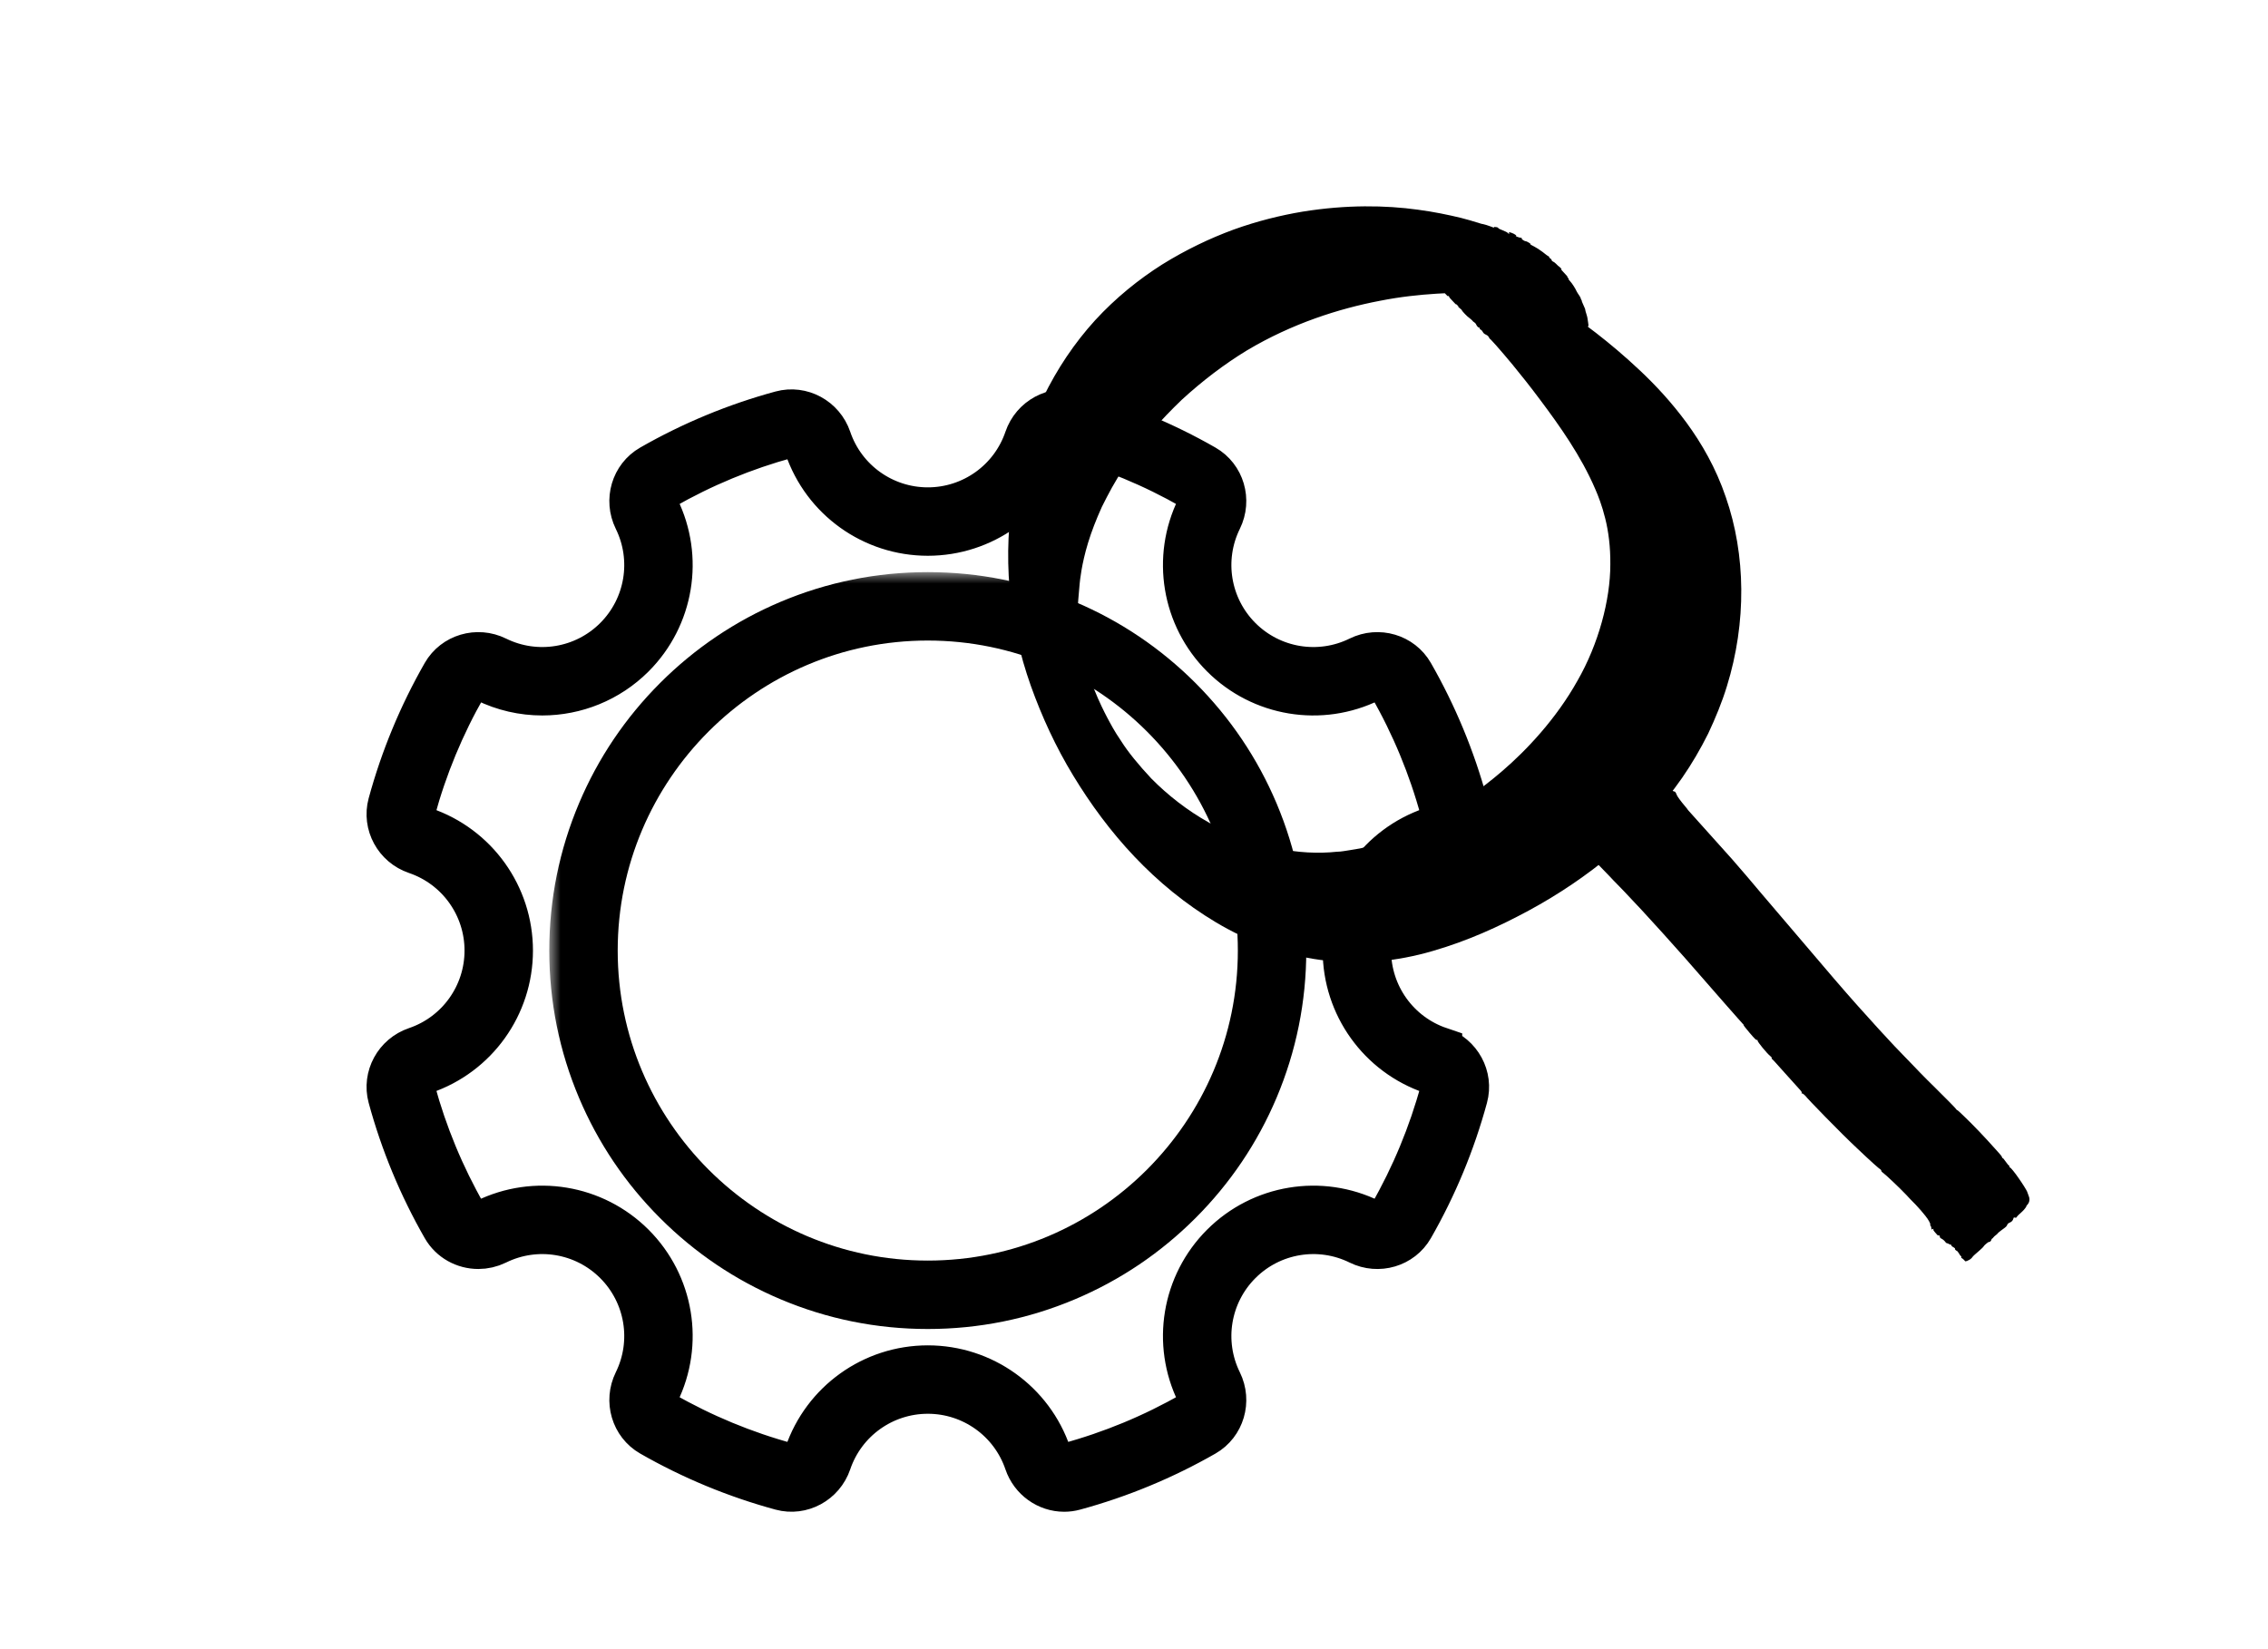
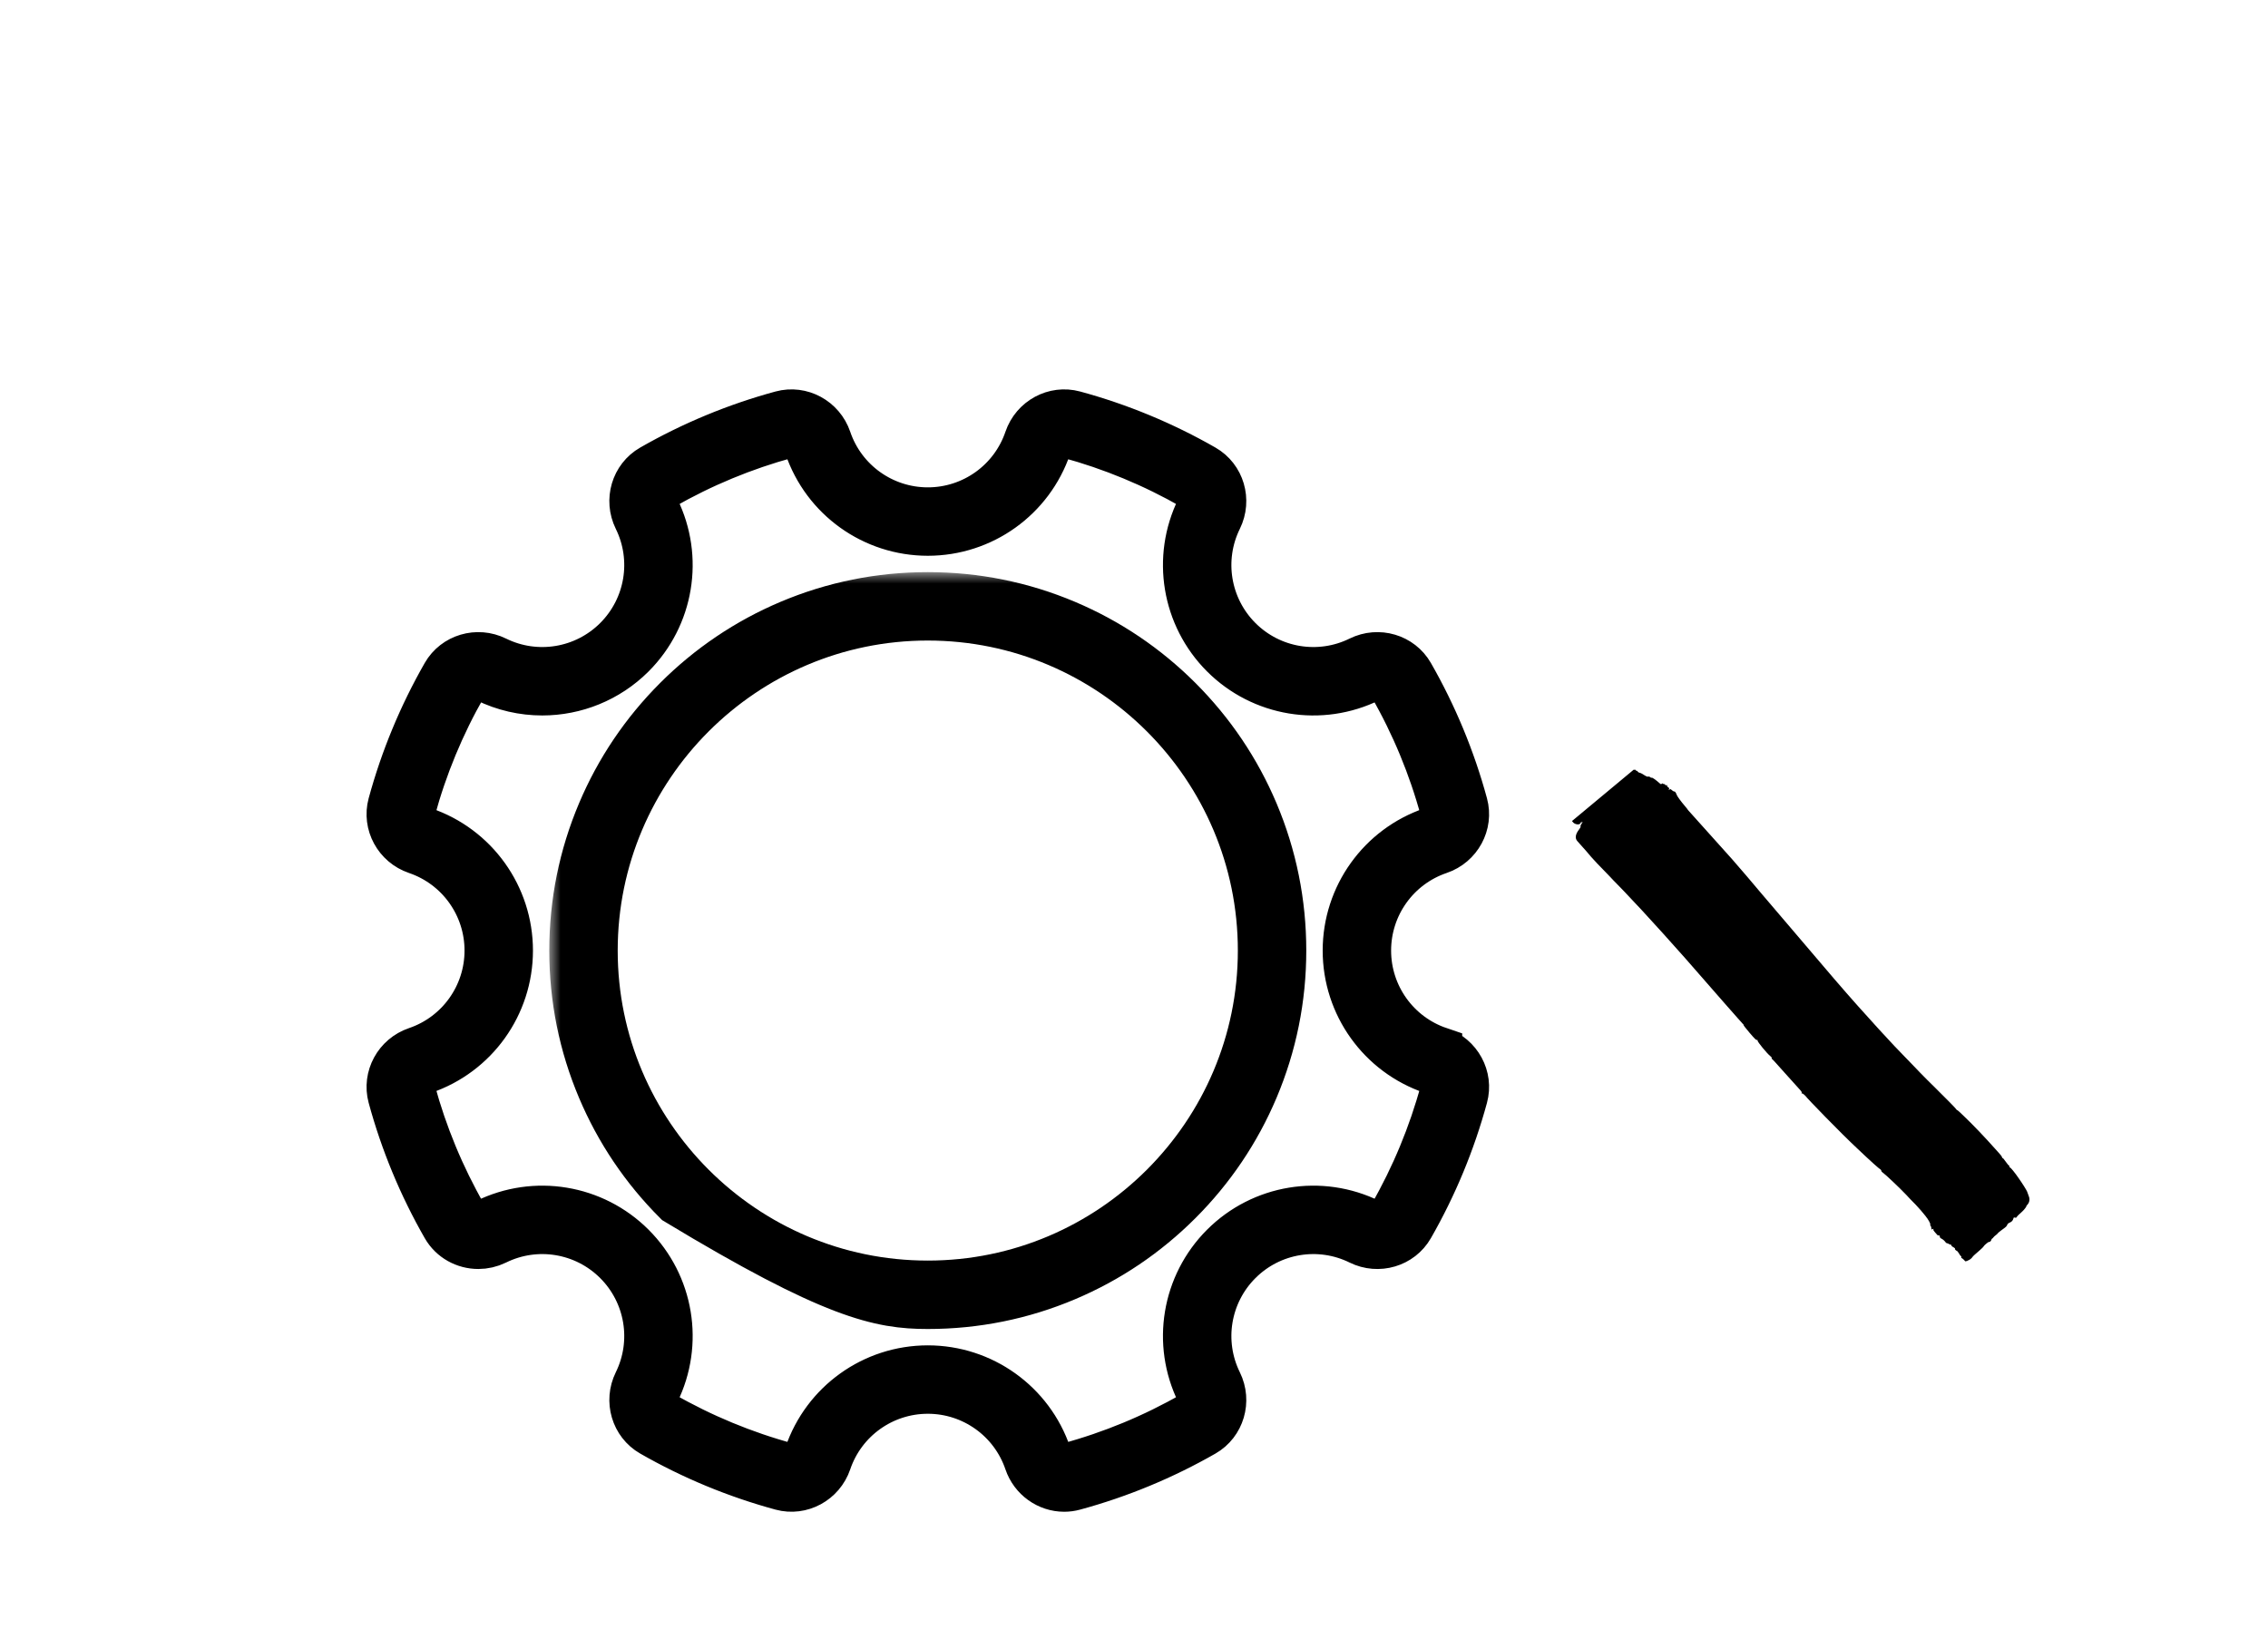
<svg xmlns="http://www.w3.org/2000/svg" width="99" height="72" viewBox="0 0 99 72" fill="none">
  <mask id="path-1-outside-1_2174_1353" maskUnits="userSpaceOnUse" x="15" y="15.999" width="51" height="51" fill="black">
    <rect fill="white" x="15" y="15.999" width="51" height="51" />
-     <path d="M62.826 45.833C60.97 45.203 59.723 43.461 59.723 41.5C59.723 39.538 60.97 37.797 62.826 37.166C63.686 36.874 64.176 35.972 63.942 35.112C63.404 33.131 62.613 31.223 61.591 29.439C61.149 28.667 60.165 28.376 59.351 28.777C57.592 29.644 55.48 29.294 54.093 27.907C52.706 26.52 52.356 24.407 53.222 22.649C53.623 21.835 53.333 20.851 52.56 20.409C50.777 19.387 48.868 18.596 46.888 18.058C46.028 17.824 45.126 18.314 44.834 19.174C44.203 21.03 42.462 22.277 40.5 22.277C38.539 22.277 36.797 21.03 36.167 19.174C35.875 18.314 34.972 17.824 34.112 18.058C32.132 18.596 30.223 19.387 28.44 20.409C27.667 20.851 27.377 21.835 27.778 22.649C28.644 24.407 28.294 26.52 26.907 27.907C25.52 29.294 23.407 29.644 21.649 28.777C20.835 28.376 19.852 28.667 19.409 29.439C18.388 31.223 17.597 33.131 17.058 35.112C16.825 35.972 17.314 36.874 18.174 37.166C20.03 37.797 21.277 39.538 21.277 41.5C21.277 43.461 20.03 45.203 18.174 45.833C17.315 46.125 16.825 47.028 17.058 47.888C17.596 49.868 18.387 51.777 19.409 53.56C19.717 54.098 20.288 54.402 20.88 54.402C21.139 54.402 21.402 54.344 21.649 54.223C23.408 53.356 25.52 53.706 26.907 55.093C28.294 56.48 28.644 58.593 27.778 60.351C27.377 61.165 27.668 62.149 28.44 62.591C30.223 63.613 32.132 64.404 34.112 64.942C34.972 65.176 35.874 64.686 36.167 63.826C36.797 61.97 38.539 60.723 40.5 60.723C42.462 60.723 44.203 61.97 44.834 63.826C45.077 64.541 45.741 65.001 46.453 65.001C46.597 65.001 46.743 64.982 46.888 64.942C48.868 64.404 50.777 63.613 52.56 62.592C53.333 62.149 53.623 61.165 53.222 60.351C52.356 58.593 52.706 56.48 54.093 55.093C55.479 53.706 57.592 53.356 59.351 54.223C60.165 54.624 61.149 54.333 61.591 53.561C62.613 51.778 63.404 49.869 63.942 47.888C64.176 47.028 63.686 46.126 62.826 45.834V45.833ZM62.99 47.629C62.474 49.528 61.715 51.359 60.735 53.07C60.551 53.391 60.135 53.508 59.787 53.337C57.65 52.284 55.081 52.709 53.395 54.395C51.709 56.081 51.284 58.649 52.337 60.787C52.509 61.134 52.391 61.551 52.07 61.734C50.359 62.715 48.529 63.473 46.629 63.989C46.271 64.087 45.893 63.876 45.768 63.508C45.002 61.252 42.885 59.736 40.5 59.736C38.116 59.736 35.999 61.252 35.232 63.508C35.108 63.876 34.729 64.087 34.371 63.989C32.472 63.473 30.641 62.715 28.93 61.734C28.609 61.55 28.492 61.134 28.663 60.787C29.716 58.65 29.291 56.081 27.605 54.395C25.919 52.709 23.351 52.284 21.213 53.337C20.866 53.508 20.449 53.391 20.265 53.07C19.286 51.359 18.527 49.529 18.011 47.629C17.913 47.271 18.125 46.893 18.492 46.768C20.748 46.002 22.264 43.885 22.264 41.5C22.264 39.116 20.748 36.999 18.492 36.232C18.125 36.107 17.913 35.729 18.011 35.371C18.527 33.471 19.285 31.641 20.265 29.931C20.45 29.609 20.866 29.492 21.213 29.663C21.996 30.049 22.836 30.236 23.67 30.236C25.113 30.236 26.537 29.674 27.605 28.606C29.291 26.92 29.716 24.351 28.663 22.213C28.492 21.866 28.609 21.45 28.93 21.266C30.641 20.286 32.471 19.527 34.371 19.011C34.729 18.914 35.107 19.125 35.232 19.492C35.998 21.748 38.115 23.264 40.5 23.264C42.885 23.264 45.002 21.748 45.768 19.492C45.893 19.125 46.271 18.914 46.629 19.011C48.529 19.527 50.359 20.286 52.07 21.266C52.391 21.45 52.508 21.866 52.337 22.213C51.284 24.351 51.709 26.92 53.395 28.606C55.081 30.291 57.649 30.717 59.787 29.663C60.135 29.492 60.551 29.609 60.735 29.931C61.715 31.641 62.473 33.471 62.989 35.371C63.087 35.729 62.876 36.107 62.508 36.232C60.252 36.999 58.736 39.115 58.736 41.5C58.736 43.885 60.252 46.002 62.509 46.768C62.876 46.893 63.087 47.271 62.99 47.629V47.629Z" />
  </mask>
  <path d="M62.826 45.833C60.97 45.203 59.723 43.461 59.723 41.5C59.723 39.538 60.97 37.797 62.826 37.166C63.686 36.874 64.176 35.972 63.942 35.112C63.404 33.131 62.613 31.223 61.591 29.439C61.149 28.667 60.165 28.376 59.351 28.777C57.592 29.644 55.48 29.294 54.093 27.907C52.706 26.52 52.356 24.407 53.222 22.649C53.623 21.835 53.333 20.851 52.56 20.409C50.777 19.387 48.868 18.596 46.888 18.058C46.028 17.824 45.126 18.314 44.834 19.174C44.203 21.03 42.462 22.277 40.5 22.277C38.539 22.277 36.797 21.03 36.167 19.174C35.875 18.314 34.972 17.824 34.112 18.058C32.132 18.596 30.223 19.387 28.44 20.409C27.667 20.851 27.377 21.835 27.778 22.649C28.644 24.407 28.294 26.52 26.907 27.907C25.52 29.294 23.407 29.644 21.649 28.777C20.835 28.376 19.852 28.667 19.409 29.439C18.388 31.223 17.597 33.131 17.058 35.112C16.825 35.972 17.314 36.874 18.174 37.166C20.03 37.797 21.277 39.538 21.277 41.5C21.277 43.461 20.03 45.203 18.174 45.833C17.315 46.125 16.825 47.028 17.058 47.888C17.596 49.868 18.387 51.777 19.409 53.56C19.717 54.098 20.288 54.402 20.88 54.402C21.139 54.402 21.402 54.344 21.649 54.223C23.408 53.356 25.52 53.706 26.907 55.093C28.294 56.48 28.644 58.593 27.778 60.351C27.377 61.165 27.668 62.149 28.44 62.591C30.223 63.613 32.132 64.404 34.112 64.942C34.972 65.176 35.874 64.686 36.167 63.826C36.797 61.97 38.539 60.723 40.5 60.723C42.462 60.723 44.203 61.97 44.834 63.826C45.077 64.541 45.741 65.001 46.453 65.001C46.597 65.001 46.743 64.982 46.888 64.942C48.868 64.404 50.777 63.613 52.56 62.592C53.333 62.149 53.623 61.165 53.222 60.351C52.356 58.593 52.706 56.48 54.093 55.093C55.479 53.706 57.592 53.356 59.351 54.223C60.165 54.624 61.149 54.333 61.591 53.561C62.613 51.778 63.404 49.869 63.942 47.888C64.176 47.028 63.686 46.126 62.826 45.834V45.833ZM62.99 47.629C62.474 49.528 61.715 51.359 60.735 53.07C60.551 53.391 60.135 53.508 59.787 53.337C57.65 52.284 55.081 52.709 53.395 54.395C51.709 56.081 51.284 58.649 52.337 60.787C52.509 61.134 52.391 61.551 52.07 61.734C50.359 62.715 48.529 63.473 46.629 63.989C46.271 64.087 45.893 63.876 45.768 63.508C45.002 61.252 42.885 59.736 40.5 59.736C38.116 59.736 35.999 61.252 35.232 63.508C35.108 63.876 34.729 64.087 34.371 63.989C32.472 63.473 30.641 62.715 28.93 61.734C28.609 61.55 28.492 61.134 28.663 60.787C29.716 58.65 29.291 56.081 27.605 54.395C25.919 52.709 23.351 52.284 21.213 53.337C20.866 53.508 20.449 53.391 20.265 53.07C19.286 51.359 18.527 49.529 18.011 47.629C17.913 47.271 18.125 46.893 18.492 46.768C20.748 46.002 22.264 43.885 22.264 41.5C22.264 39.116 20.748 36.999 18.492 36.232C18.125 36.107 17.913 35.729 18.011 35.371C18.527 33.471 19.285 31.641 20.265 29.931C20.45 29.609 20.866 29.492 21.213 29.663C21.996 30.049 22.836 30.236 23.67 30.236C25.113 30.236 26.537 29.674 27.605 28.606C29.291 26.92 29.716 24.351 28.663 22.213C28.492 21.866 28.609 21.45 28.93 21.266C30.641 20.286 32.471 19.527 34.371 19.011C34.729 18.914 35.107 19.125 35.232 19.492C35.998 21.748 38.115 23.264 40.5 23.264C42.885 23.264 45.002 21.748 45.768 19.492C45.893 19.125 46.271 18.914 46.629 19.011C48.529 19.527 50.359 20.286 52.07 21.266C52.391 21.45 52.508 21.866 52.337 22.213C51.284 24.351 51.709 26.92 53.395 28.606C55.081 30.291 57.649 30.717 59.787 29.663C60.135 29.492 60.551 29.609 60.735 29.931C61.715 31.641 62.473 33.471 62.989 35.371C63.087 35.729 62.876 36.107 62.508 36.232C60.252 36.999 58.736 39.115 58.736 41.5C58.736 43.885 60.252 46.002 62.509 46.768C62.876 46.893 63.087 47.271 62.99 47.629V47.629Z" fill="black" style="fill:black;fill-opacity:1;" />
  <path d="M62.826 45.833C60.97 45.203 59.723 43.461 59.723 41.5C59.723 39.538 60.97 37.797 62.826 37.166C63.686 36.874 64.176 35.972 63.942 35.112C63.404 33.131 62.613 31.223 61.591 29.439C61.149 28.667 60.165 28.376 59.351 28.777C57.592 29.644 55.48 29.294 54.093 27.907C52.706 26.52 52.356 24.407 53.222 22.649C53.623 21.835 53.333 20.851 52.56 20.409C50.777 19.387 48.868 18.596 46.888 18.058C46.028 17.824 45.126 18.314 44.834 19.174C44.203 21.03 42.462 22.277 40.5 22.277C38.539 22.277 36.797 21.03 36.167 19.174C35.875 18.314 34.972 17.824 34.112 18.058C32.132 18.596 30.223 19.387 28.44 20.409C27.667 20.851 27.377 21.835 27.778 22.649C28.644 24.407 28.294 26.52 26.907 27.907C25.52 29.294 23.407 29.644 21.649 28.777C20.835 28.376 19.852 28.667 19.409 29.439C18.388 31.223 17.597 33.131 17.058 35.112C16.825 35.972 17.314 36.874 18.174 37.166C20.03 37.797 21.277 39.538 21.277 41.5C21.277 43.461 20.03 45.203 18.174 45.833C17.315 46.125 16.825 47.028 17.058 47.888C17.596 49.868 18.387 51.777 19.409 53.56C19.717 54.098 20.288 54.402 20.88 54.402C21.139 54.402 21.402 54.344 21.649 54.223C23.408 53.356 25.52 53.706 26.907 55.093C28.294 56.48 28.644 58.593 27.778 60.351C27.377 61.165 27.668 62.149 28.44 62.591C30.223 63.613 32.132 64.404 34.112 64.942C34.972 65.176 35.874 64.686 36.167 63.826C36.797 61.97 38.539 60.723 40.5 60.723C42.462 60.723 44.203 61.97 44.834 63.826C45.077 64.541 45.741 65.001 46.453 65.001C46.597 65.001 46.743 64.982 46.888 64.942C48.868 64.404 50.777 63.613 52.56 62.592C53.333 62.149 53.623 61.165 53.222 60.351C52.356 58.593 52.706 56.48 54.093 55.093C55.479 53.706 57.592 53.356 59.351 54.223C60.165 54.624 61.149 54.333 61.591 53.561C62.613 51.778 63.404 49.869 63.942 47.888C64.176 47.028 63.686 46.126 62.826 45.834V45.833ZM62.99 47.629C62.474 49.528 61.715 51.359 60.735 53.07C60.551 53.391 60.135 53.508 59.787 53.337C57.65 52.284 55.081 52.709 53.395 54.395C51.709 56.081 51.284 58.649 52.337 60.787C52.509 61.134 52.391 61.551 52.07 61.734C50.359 62.715 48.529 63.473 46.629 63.989C46.271 64.087 45.893 63.876 45.768 63.508C45.002 61.252 42.885 59.736 40.5 59.736C38.116 59.736 35.999 61.252 35.232 63.508C35.108 63.876 34.729 64.087 34.371 63.989C32.472 63.473 30.641 62.715 28.93 61.734C28.609 61.55 28.492 61.134 28.663 60.787C29.716 58.65 29.291 56.081 27.605 54.395C25.919 52.709 23.351 52.284 21.213 53.337C20.866 53.508 20.449 53.391 20.265 53.07C19.286 51.359 18.527 49.529 18.011 47.629C17.913 47.271 18.125 46.893 18.492 46.768C20.748 46.002 22.264 43.885 22.264 41.5C22.264 39.116 20.748 36.999 18.492 36.232C18.125 36.107 17.913 35.729 18.011 35.371C18.527 33.471 19.285 31.641 20.265 29.931C20.45 29.609 20.866 29.492 21.213 29.663C21.996 30.049 22.836 30.236 23.67 30.236C25.113 30.236 26.537 29.674 27.605 28.606C29.291 26.92 29.716 24.351 28.663 22.213C28.492 21.866 28.609 21.45 28.93 21.266C30.641 20.286 32.471 19.527 34.371 19.011C34.729 18.914 35.107 19.125 35.232 19.492C35.998 21.748 38.115 23.264 40.5 23.264C42.885 23.264 45.002 21.748 45.768 19.492C45.893 19.125 46.271 18.914 46.629 19.011C48.529 19.527 50.359 20.286 52.07 21.266C52.391 21.45 52.508 21.866 52.337 22.213C51.284 24.351 51.709 26.92 53.395 28.606C55.081 30.291 57.649 30.717 59.787 29.663C60.135 29.492 60.551 29.609 60.735 29.931C61.715 31.641 62.473 33.471 62.989 35.371C63.087 35.729 62.876 36.107 62.508 36.232C60.252 36.999 58.736 39.115 58.736 41.5C58.736 43.885 60.252 46.002 62.509 46.768C62.876 46.893 63.087 47.271 62.99 47.629V47.629Z" stroke="black" style="stroke:black;stroke-opacity:1;" stroke-width="2" mask="url(#path-1-outside-1_2174_1353)" />
  <mask id="path-2-outside-2_2174_1353" maskUnits="userSpaceOnUse" x="23.977" y="24.978" width="34" height="34" fill="black">
    <rect fill="white" x="23.977" y="24.978" width="34" height="34" />
    <path d="M51.474 30.524C50.048 29.099 48.389 27.98 46.54 27.198C44.626 26.389 42.593 25.978 40.498 25.978C38.403 25.978 36.37 26.389 34.456 27.198C32.608 27.98 30.948 29.099 29.523 30.524C28.097 31.95 26.978 33.609 26.197 35.458C25.387 37.372 24.977 39.405 24.977 41.5C24.977 43.595 25.387 45.628 26.197 47.542C26.978 49.39 28.097 51.05 29.523 52.475C30.948 53.901 32.608 55.02 34.456 55.801C36.37 56.611 38.403 57.022 40.498 57.022C42.593 57.022 44.626 56.611 46.54 55.801C48.389 55.02 50.048 53.901 51.474 52.475C52.899 51.05 54.018 49.39 54.8 47.542C55.609 45.627 56.02 43.595 56.02 41.5C56.02 39.405 55.609 37.372 54.8 35.458C54.018 33.609 52.899 31.95 51.474 30.524ZM40.498 56.035C32.484 56.035 25.963 49.514 25.963 41.5C25.963 33.485 32.484 26.965 40.498 26.965C48.513 26.965 55.033 33.485 55.033 41.5C55.033 49.514 48.513 56.035 40.498 56.035Z" />
  </mask>
  <path d="M51.474 30.524C50.048 29.099 48.389 27.98 46.54 27.198C44.626 26.389 42.593 25.978 40.498 25.978C38.403 25.978 36.37 26.389 34.456 27.198C32.608 27.98 30.948 29.099 29.523 30.524C28.097 31.95 26.978 33.609 26.197 35.458C25.387 37.372 24.977 39.405 24.977 41.5C24.977 43.595 25.387 45.628 26.197 47.542C26.978 49.39 28.097 51.05 29.523 52.475C30.948 53.901 32.608 55.02 34.456 55.801C36.37 56.611 38.403 57.022 40.498 57.022C42.593 57.022 44.626 56.611 46.54 55.801C48.389 55.02 50.048 53.901 51.474 52.475C52.899 51.05 54.018 49.39 54.8 47.542C55.609 45.627 56.02 43.595 56.02 41.5C56.02 39.405 55.609 37.372 54.8 35.458C54.018 33.609 52.899 31.95 51.474 30.524ZM40.498 56.035C32.484 56.035 25.963 49.514 25.963 41.5C25.963 33.485 32.484 26.965 40.498 26.965C48.513 26.965 55.033 33.485 55.033 41.5C55.033 49.514 48.513 56.035 40.498 56.035Z" fill="black" style="fill:black;fill-opacity:1;" />
-   <path d="M51.474 30.524C50.048 29.099 48.389 27.98 46.54 27.198C44.626 26.389 42.593 25.978 40.498 25.978C38.403 25.978 36.37 26.389 34.456 27.198C32.608 27.98 30.948 29.099 29.523 30.524C28.097 31.95 26.978 33.609 26.197 35.458C25.387 37.372 24.977 39.405 24.977 41.5C24.977 43.595 25.387 45.628 26.197 47.542C26.978 49.39 28.097 51.05 29.523 52.475C30.948 53.901 32.608 55.02 34.456 55.801C36.37 56.611 38.403 57.022 40.498 57.022C42.593 57.022 44.626 56.611 46.54 55.801C48.389 55.02 50.048 53.901 51.474 52.475C52.899 51.05 54.018 49.39 54.8 47.542C55.609 45.627 56.02 43.595 56.02 41.5C56.02 39.405 55.609 37.372 54.8 35.458C54.018 33.609 52.899 31.95 51.474 30.524ZM40.498 56.035C32.484 56.035 25.963 49.514 25.963 41.5C25.963 33.485 32.484 26.965 40.498 26.965C48.513 26.965 55.033 33.485 55.033 41.5C55.033 49.514 48.513 56.035 40.498 56.035Z" stroke="black" style="stroke:black;stroke-opacity:1;" stroke-width="2" mask="url(#path-2-outside-2_2174_1353)" />
+   <path d="M51.474 30.524C50.048 29.099 48.389 27.98 46.54 27.198C44.626 26.389 42.593 25.978 40.498 25.978C38.403 25.978 36.37 26.389 34.456 27.198C32.608 27.98 30.948 29.099 29.523 30.524C28.097 31.95 26.978 33.609 26.197 35.458C25.387 37.372 24.977 39.405 24.977 41.5C24.977 43.595 25.387 45.628 26.197 47.542C26.978 49.39 28.097 51.05 29.523 52.475C36.37 56.611 38.403 57.022 40.498 57.022C42.593 57.022 44.626 56.611 46.54 55.801C48.389 55.02 50.048 53.901 51.474 52.475C52.899 51.05 54.018 49.39 54.8 47.542C55.609 45.627 56.02 43.595 56.02 41.5C56.02 39.405 55.609 37.372 54.8 35.458C54.018 33.609 52.899 31.95 51.474 30.524ZM40.498 56.035C32.484 56.035 25.963 49.514 25.963 41.5C25.963 33.485 32.484 26.965 40.498 26.965C48.513 26.965 55.033 33.485 55.033 41.5C55.033 49.514 48.513 56.035 40.498 56.035Z" stroke="black" style="stroke:black;stroke-opacity:1;" stroke-width="2" mask="url(#path-2-outside-2_2174_1353)" />
  <g clip-path="url(#clip0_2174_1353)">
-     <path d="M68.892 14.998C68.908 15.052 68.892 15.044 68.854 14.982C68.839 14.951 68.823 14.936 68.823 14.936C68.808 14.936 68.747 14.781 68.448 14.418C68.372 14.317 68.273 14.232 68.25 14.209C68.227 14.193 68.181 14.154 68.158 14.131C68.135 14.108 68.097 14.069 68.074 14.054C68.051 14.038 68.02 14.007 68.005 13.992C67.982 13.969 67.967 13.953 67.951 13.945C67.936 13.945 67.913 13.922 67.898 13.907C67.852 13.86 67.737 13.767 67.683 13.744C67.645 13.729 67.638 13.721 67.668 13.729C67.668 13.729 67.668 13.723 67.668 13.713C67.668 13.713 67.622 13.69 67.607 13.69C67.584 13.69 67.561 13.682 67.5 13.636C67.454 13.605 67.408 13.574 67.393 13.574C67.37 13.574 67.355 13.558 67.324 13.535C67.301 13.512 67.278 13.496 67.263 13.496C67.232 13.496 67.033 13.396 67.041 13.388C67.041 13.388 67.003 13.365 66.957 13.35C66.903 13.334 66.842 13.303 66.804 13.287C66.766 13.272 66.743 13.264 66.743 13.28C66.743 13.287 66.704 13.28 66.666 13.264C66.62 13.249 66.59 13.233 66.597 13.226C66.597 13.218 66.597 13.21 66.551 13.21C66.513 13.21 66.498 13.202 66.49 13.187C66.49 13.179 66.452 13.164 66.421 13.164C66.391 13.164 66.36 13.14 66.352 13.125C66.337 13.102 66.329 13.102 66.322 13.117C66.322 13.125 66.284 13.125 66.253 13.117C66.207 13.102 66.199 13.102 66.238 13.125C66.268 13.148 66.261 13.148 66.207 13.125C66.169 13.117 66.1 13.102 66.062 13.102C66.023 13.102 65.993 13.102 66.001 13.086C66.001 13.086 65.847 13.032 65.649 13.001C65.381 12.955 65.258 12.939 65.19 12.901C65.121 12.87 65.037 12.854 64.922 12.846C64.83 12.846 64.746 12.839 64.738 12.831C64.731 12.831 64.631 12.816 64.516 12.808C64.394 12.808 64.302 12.792 64.287 12.784C64.279 12.769 64.249 12.769 64.226 12.777C64.21 12.777 64.142 12.777 64.011 12.784H63.728C63.415 12.784 63.063 12.8 62.696 12.823C61.954 12.87 61.127 12.955 60.232 13.133C58.45 13.473 56.4 14.123 54.426 15.3C53.447 15.896 52.491 16.623 51.588 17.451C50.7 18.303 49.813 19.278 49.056 20.446C48.673 20.996 48.375 21.576 48.099 22.126C47.847 22.683 47.641 23.217 47.495 23.697C47.205 24.649 47.143 25.345 47.128 25.485C47.097 25.779 47.082 26.073 47.067 26.189C47.067 26.297 47.029 26.522 47.051 26.684C47.067 26.777 47.067 27.125 47.12 27.597C47.174 28.077 47.296 28.673 47.472 29.261C47.816 30.438 48.421 31.49 48.451 31.552C48.467 31.575 48.627 31.9 48.941 32.357C49.232 32.821 49.706 33.402 50.257 33.99C50.968 34.71 51.825 35.383 52.766 35.909C53.707 36.435 54.717 36.815 55.681 37.024C56.645 37.233 57.563 37.271 58.35 37.186C58.549 37.186 58.741 37.14 58.917 37.117C59.1 37.086 59.276 37.062 59.444 37.024C59.781 36.946 60.102 36.853 60.385 36.761C61.434 36.435 62.589 35.785 62.91 35.561C63.246 35.344 63.583 35.12 63.667 35.081C63.69 35.081 63.889 34.942 64.233 34.71C64.57 34.47 65.044 34.121 65.572 33.665C66.635 32.752 67.928 31.382 68.854 29.726C69.78 28.116 70.292 26.189 70.292 24.641C70.3 23.867 70.208 23.186 70.07 22.637C69.933 22.079 69.757 21.63 69.634 21.352C69.015 19.905 68.066 18.573 67.225 17.451C66.804 16.886 66.398 16.375 66.023 15.919C65.756 15.602 65.519 15.315 65.297 15.068C65.144 14.897 65.06 14.812 65.052 14.804C65.037 14.804 65.014 14.774 64.991 14.727C64.96 14.665 64.937 14.65 64.861 14.611C64.784 14.572 64.754 14.549 64.723 14.487C64.692 14.433 64.669 14.41 64.639 14.394C64.601 14.379 64.593 14.363 64.593 14.34C64.593 14.317 64.585 14.301 64.555 14.301C64.516 14.294 64.463 14.232 64.425 14.147C64.409 14.116 64.379 14.085 64.348 14.069C64.317 14.054 64.287 14.023 64.272 14C64.256 13.976 64.195 13.93 64.149 13.891C64.042 13.822 63.828 13.589 63.813 13.551C63.813 13.535 63.79 13.512 63.767 13.496C63.713 13.458 63.629 13.373 63.652 13.38C63.667 13.38 63.652 13.357 63.614 13.326C63.583 13.295 63.56 13.272 63.56 13.287C63.56 13.303 63.499 13.241 63.422 13.156C63.308 13.04 63.27 12.993 63.254 12.955C63.244 12.924 63.234 12.914 63.224 12.924C63.224 12.924 63.201 12.931 63.185 12.924C62.979 12.715 62.81 12.537 62.803 12.521C62.803 12.506 62.78 12.483 62.765 12.467C62.749 12.452 62.742 12.452 62.749 12.467C62.749 12.467 62.744 12.467 62.734 12.467C62.734 12.467 62.703 12.421 62.696 12.405C62.696 12.39 62.642 12.336 62.596 12.297C62.55 12.251 62.505 12.204 62.505 12.189C62.505 12.173 62.481 12.158 62.466 12.142C62.451 12.134 62.413 12.088 62.374 12.041C62.321 11.98 62.306 11.964 62.283 11.964C62.26 11.964 62.175 11.887 62.153 11.833C62.145 11.817 62.084 11.755 62.023 11.685C61.892 11.546 61.87 11.523 61.931 11.569C61.931 11.569 61.931 11.567 61.931 11.562C61.931 11.562 61.87 11.508 61.847 11.492C61.816 11.469 61.808 11.461 61.801 11.438C61.801 11.415 61.778 11.391 61.739 11.361C61.709 11.337 61.701 11.322 61.717 11.329C61.755 11.353 61.694 11.275 61.625 11.206C61.579 11.159 61.571 11.152 61.602 11.175C61.663 11.213 61.655 11.206 61.579 11.128C61.525 11.074 61.518 11.066 61.563 11.097C61.602 11.128 61.602 11.121 61.548 11.066C61.464 10.989 61.464 10.981 61.548 11.035C61.594 11.066 61.602 11.066 61.563 11.035C61.541 11.012 61.525 10.989 61.533 10.973C61.541 10.958 61.533 10.935 61.502 10.912C61.472 10.888 61.472 10.881 61.502 10.896C61.525 10.896 61.525 10.896 61.502 10.896C61.449 10.857 61.403 10.788 61.449 10.819C61.449 10.819 61.449 10.814 61.449 10.803C61.403 10.749 61.395 10.71 61.449 10.726C61.479 10.726 61.479 10.726 61.449 10.71C61.449 10.71 61.495 10.741 61.495 10.734C61.495 10.734 61.456 10.703 61.395 10.664C61.395 10.664 61.385 10.646 61.365 10.61C61.365 10.61 61.349 10.571 61.342 10.563C61.326 10.548 61.342 10.563 61.403 10.579C61.449 10.602 61.472 10.61 61.464 10.594C61.464 10.594 61.464 10.594 61.51 10.61C61.551 10.63 61.551 10.63 61.51 10.61C61.418 10.556 61.403 10.517 61.51 10.563C61.556 10.587 61.563 10.587 61.533 10.563C61.502 10.548 61.51 10.548 61.556 10.563C61.594 10.563 61.609 10.563 61.594 10.563C61.579 10.548 61.594 10.548 61.617 10.563C61.648 10.563 61.64 10.563 61.617 10.548C61.587 10.532 61.563 10.517 61.563 10.509C61.563 10.509 61.579 10.509 61.594 10.525C61.617 10.54 61.632 10.548 61.671 10.556C61.709 10.563 61.701 10.556 61.64 10.532C61.587 10.509 61.571 10.501 61.594 10.509H61.755C61.755 10.509 61.816 10.509 61.854 10.509C61.892 10.525 61.992 10.532 61.961 10.509C61.954 10.509 61.969 10.509 62.007 10.509C62.045 10.525 62.061 10.525 62.045 10.509C62.03 10.509 62.045 10.509 62.084 10.509C62.122 10.525 62.153 10.532 62.153 10.525C62.153 10.525 62.175 10.525 62.199 10.54C62.229 10.556 62.237 10.556 62.221 10.54C62.206 10.525 62.214 10.525 62.275 10.556C62.313 10.571 62.352 10.587 62.352 10.579C62.352 10.571 62.527 10.61 62.596 10.641C62.673 10.672 62.81 10.71 62.788 10.695C62.772 10.679 63.071 10.788 63.101 10.811C63.117 10.811 63.155 10.826 63.185 10.834C63.224 10.834 63.277 10.857 63.308 10.865C63.338 10.881 63.4 10.896 63.438 10.912C63.545 10.943 63.851 11.051 63.843 11.066C63.843 11.066 63.996 11.128 64.103 11.159C64.149 11.175 64.272 11.213 64.379 11.26C64.478 11.306 64.57 11.337 64.57 11.329C64.57 11.329 64.608 11.345 64.647 11.368C64.7 11.407 64.731 11.422 64.776 11.43C64.815 11.43 64.845 11.446 64.853 11.461C64.861 11.477 64.93 11.508 65.014 11.531C65.128 11.569 65.167 11.593 65.182 11.616C65.197 11.647 65.213 11.655 65.274 11.662C65.312 11.662 65.388 11.701 65.45 11.732C65.511 11.763 65.572 11.794 65.595 11.802C65.656 11.817 65.802 11.918 65.786 11.933C65.779 11.941 65.786 11.956 65.832 11.956C65.901 11.972 66.23 12.134 66.192 12.134C66.177 12.134 66.23 12.173 66.306 12.227C66.383 12.274 66.444 12.32 66.444 12.328C66.444 12.328 66.483 12.367 66.544 12.405C66.605 12.444 66.674 12.498 66.697 12.529C66.727 12.575 66.743 12.591 66.781 12.583C66.819 12.583 66.842 12.591 66.88 12.637C66.88 12.637 66.926 12.668 67.003 12.715C67.225 12.854 67.531 13.048 67.921 13.295C69.015 14.007 70.262 14.928 71.593 16.182C72.266 16.817 72.954 17.552 73.62 18.457C74.278 19.355 74.905 20.439 75.334 21.708C76.206 24.215 76.244 27.172 75.379 29.965C75.165 30.662 74.882 31.351 74.561 32.032C74.224 32.705 73.85 33.348 73.421 33.967C72.564 35.197 71.539 36.304 70.399 37.264C69.26 38.223 68.028 39.051 66.727 39.756C65.434 40.452 64.065 41.079 62.535 41.52C61.77 41.745 60.967 41.899 60.133 41.977C59.299 42.039 58.45 42.016 57.624 41.907C55.971 41.683 54.434 41.071 53.087 40.274C50.379 38.657 48.36 36.358 46.845 33.858C46.088 32.612 45.483 31.304 44.994 29.935C44.512 28.573 44.183 27.125 44.068 25.678C43.823 22.776 44.328 19.843 45.537 17.351C46.141 16.105 46.906 14.967 47.801 13.984C48.704 13.001 49.706 12.196 50.731 11.546C51.764 10.904 52.82 10.401 53.852 10.022C54.885 9.65 55.895 9.402 56.859 9.24C58.779 8.93 60.492 8.961 61.892 9.155C62.596 9.248 63.216 9.379 63.767 9.511C63.904 9.55 64.034 9.58 64.165 9.619C64.272 9.65 64.371 9.681 64.471 9.712C64.501 9.712 64.524 9.728 64.547 9.735C64.647 9.766 64.7 9.782 64.723 9.782C64.799 9.797 64.96 9.844 65.075 9.89C65.197 9.944 65.266 9.96 65.228 9.936C65.182 9.906 65.197 9.898 65.281 9.913C65.35 9.913 65.396 9.936 65.404 9.96C65.404 9.975 65.488 10.014 65.587 10.053C65.702 10.099 65.786 10.138 65.825 10.176C65.878 10.231 65.886 10.231 65.871 10.176C65.855 10.13 65.871 10.13 65.97 10.161C66.108 10.207 66.222 10.293 66.177 10.3C66.123 10.3 66.291 10.37 66.368 10.378C66.421 10.378 66.429 10.378 66.421 10.409C66.414 10.44 66.528 10.525 66.597 10.532C66.651 10.532 66.85 10.656 66.811 10.664C66.773 10.664 66.811 10.679 66.972 10.765C67.049 10.803 67.209 10.904 67.332 10.997C67.446 11.09 67.561 11.175 67.576 11.182C67.607 11.182 67.622 11.206 67.622 11.229C67.622 11.244 67.661 11.283 67.699 11.306C67.737 11.337 67.752 11.353 67.73 11.345C67.707 11.345 67.714 11.361 67.752 11.391C67.783 11.422 67.814 11.438 67.814 11.43C67.814 11.43 67.867 11.461 67.921 11.515C67.974 11.569 68.035 11.631 68.066 11.647C68.127 11.685 68.188 11.778 68.15 11.763C68.127 11.763 68.273 11.902 68.387 12.034C68.41 12.057 68.426 12.08 68.418 12.088C68.418 12.088 68.418 12.111 68.448 12.134C68.464 12.15 68.479 12.173 68.472 12.181C68.464 12.189 68.472 12.212 68.533 12.274C68.617 12.359 68.77 12.599 68.823 12.723C68.846 12.769 68.892 12.839 68.93 12.893C68.969 12.955 68.999 13.001 68.999 13.024C68.999 13.04 69.015 13.071 69.03 13.094C69.045 13.117 69.053 13.133 69.045 13.14C69.038 13.148 69.137 13.357 69.175 13.45C69.191 13.473 69.198 13.512 69.198 13.527C69.198 13.551 69.214 13.605 69.244 13.698C69.267 13.775 69.29 13.852 69.29 13.868C69.29 13.883 69.305 13.976 69.321 14.069C69.344 14.201 69.344 14.239 69.328 14.232C69.313 14.232 69.313 14.247 69.328 14.317C69.344 14.386 69.344 14.402 69.328 14.386C69.321 14.379 69.313 14.386 69.321 14.41C69.321 14.41 69.316 14.41 69.305 14.41C69.305 14.41 69.282 14.386 69.282 14.41C69.282 14.433 69.282 14.472 69.267 14.495C69.26 14.518 69.244 14.572 69.244 14.619C69.244 14.665 69.237 14.675 69.221 14.65C69.221 14.65 69.198 14.603 69.198 14.619C69.198 14.626 69.191 14.65 69.175 14.673C69.16 14.688 69.152 14.727 69.16 14.75C69.145 14.704 69.099 14.719 69.114 14.766V14.82C69.114 14.82 69.099 14.859 69.099 14.874C69.099 14.89 69.091 14.882 69.076 14.859C69.061 14.82 69.015 14.828 69.03 14.866C69.03 14.874 69.015 14.897 68.992 14.905C68.946 14.928 68.93 14.959 68.954 15.013C68.954 15.037 68.954 15.044 68.946 15.037C68.93 15.029 68.93 15.037 68.93 15.052L68.9 15.006L68.892 14.998Z" fill="#006EFF" style="fill:#006EFF;fill:color(display-p3 0 0.431 1);fill-opacity:1;" />
-   </g>
+     </g>
  <path d="M85.867 55.052C85.829 55.058 85.794 55.066 85.787 55.068L85.743 55.02C85.72 54.996 85.683 54.957 85.653 54.94C85.611 54.919 85.603 54.903 85.612 54.874C85.62 54.851 85.614 54.837 85.602 54.839C85.585 54.845 85.55 54.793 85.515 54.731C85.479 54.67 85.438 54.619 85.427 54.615C85.38 54.604 85.316 54.535 85.338 54.52C85.349 54.509 85.327 54.485 85.28 54.459C85.23 54.437 85.187 54.398 85.172 54.367C85.159 54.33 85.14 54.318 85.128 54.329C85.117 54.34 85.097 54.334 85.082 54.318C85.069 54.304 85.037 54.285 85.004 54.282C84.971 54.278 84.938 54.258 84.927 54.239C84.916 54.219 84.905 54.2 84.897 54.198L84.854 54.154C84.834 54.132 84.787 54.097 84.746 54.077C84.69 54.049 84.674 54.024 84.674 53.985C84.671 53.943 84.661 53.932 84.629 53.937C84.604 53.941 84.575 53.934 84.564 53.914C84.549 53.898 84.501 53.848 84.458 53.794C84.413 53.747 84.385 53.694 84.391 53.684C84.411 53.644 84.382 53.637 84.349 53.663C84.326 53.685 84.314 53.681 84.311 53.654C84.305 53.57 84.277 53.502 84.256 53.502C84.247 53.5 84.246 53.492 84.254 53.484C84.281 53.459 84.233 53.354 84.148 53.225C84.136 53.212 84.125 53.192 84.116 53.175L84.096 53.154L84.054 53.094C83.984 53.011 83.913 52.929 83.844 52.84C83.694 52.672 83.541 52.502 83.386 52.354L83.18 52.135C82.924 51.863 82.275 51.25 82.196 51.204C82.158 51.18 82.123 51.143 82.123 51.119C82.122 51.095 82.103 51.067 82.087 51.058C82.034 51.033 81.69 50.729 81.074 50.144C80.354 49.472 78.89 47.963 78.801 47.838C78.757 47.79 78.699 47.745 78.673 47.74C78.633 47.737 78.626 47.729 78.645 47.711C78.665 47.692 78.625 47.635 78.528 47.532C78.449 47.447 78.163 47.129 77.888 46.821C77.612 46.512 77.377 46.246 77.354 46.238C77.333 46.223 77.324 46.206 77.336 46.195C77.351 46.181 77.328 46.148 77.275 46.108C77.129 45.991 76.718 45.492 76.719 45.431C76.719 45.392 76.711 45.384 76.692 45.402C76.669 45.424 76.608 45.367 76.376 45.097C76.298 45.007 76.231 44.92 76.18 44.858C76.129 44.797 76.105 44.755 76.109 44.752C76.116 44.744 76.103 44.722 76.074 44.699C76.054 44.678 75.744 44.333 75.281 43.803C74.821 43.275 74.201 42.569 73.557 41.831C72.912 41.099 72.233 40.354 71.657 39.727L70.882 38.903C70.688 38.697 70.523 38.538 70.419 38.427L70.278 38.276C69.969 37.964 69.455 37.433 69.259 37.179C69.191 37.099 69.088 36.982 68.861 36.732C68.734 36.598 68.764 36.42 68.943 36.192C68.982 36.141 69.003 36.101 68.992 36.081C68.981 36.062 69.001 36.014 69.046 35.946C69.07 35.909 69.096 35.874 69.133 35.829C69.153 35.811 69.171 35.784 69.188 35.763L69.222 35.73L69.217 35.725L71.049 34.201L71.021 34.226C71.021 34.226 71.012 34.24 71.024 34.244C71.035 34.248 71.018 34.269 70.978 34.297C70.942 34.321 70.905 34.366 70.894 34.386C70.883 34.412 70.85 34.447 70.809 34.466C70.771 34.487 70.744 34.512 70.748 34.524C70.755 34.532 70.74 34.546 70.721 34.549C70.704 34.555 70.682 34.586 70.675 34.617C70.667 34.655 70.67 34.666 70.688 34.654C70.7 34.644 70.707 34.651 70.703 34.67C70.699 34.689 70.68 34.707 70.661 34.71C70.64 34.719 70.622 34.731 70.618 34.75C70.615 34.763 70.591 34.791 70.569 34.806C70.543 34.826 70.53 34.843 70.539 34.844C70.562 34.853 70.464 34.92 70.438 34.915C70.415 34.906 70.3 35.009 70.326 35.02C70.333 35.028 70.311 35.044 70.279 35.064C70.241 35.085 70.21 35.099 70.21 35.099C70.21 35.099 70.18 35.113 70.141 35.134C70.103 35.156 70.084 35.174 70.095 35.178C70.106 35.182 70.093 35.199 70.071 35.215C70.046 35.234 70.025 35.259 70.029 35.27C70.031 35.288 70.004 35.298 69.953 35.306C69.913 35.31 69.882 35.324 69.886 35.335C69.893 35.343 69.866 35.368 69.828 35.39C69.789 35.411 69.743 35.455 69.723 35.488C69.696 35.529 69.677 35.547 69.66 35.537C69.649 35.533 69.618 35.547 69.599 35.565C69.576 35.587 69.552 35.6 69.54 35.595C69.526 35.589 69.411 35.667 69.373 35.712C69.366 35.72 69.358 35.727 69.344 35.735C69.336 35.743 69.328 35.75 69.329 35.759C69.335 35.764 69.31 35.792 69.28 35.815C69.251 35.838 69.22 35.852 69.217 35.84C69.209 35.832 69.195 35.84 69.18 35.855C69.16 35.873 69.144 35.879 69.14 35.867C69.13 35.857 69.111 35.86 69.076 35.892C69.034 35.932 69.025 35.931 69.038 35.898C69.057 35.841 69.024 35.867 68.989 35.94C68.945 36.031 68.722 35.997 68.647 35.878L68.618 35.846L71.315 33.601L71.32 33.607C71.32 33.607 71.353 33.611 71.363 33.606C71.38 33.6 71.399 33.612 71.412 33.635C71.422 33.66 71.439 33.664 71.447 33.656C71.459 33.645 71.473 33.652 71.485 33.681C71.494 33.706 71.527 33.726 71.565 33.735C71.6 33.742 71.662 33.768 71.702 33.795C71.854 33.895 71.907 33.92 71.951 33.905C71.973 33.898 72.014 33.91 72.034 33.931C72.053 33.952 72.085 33.962 72.099 33.954C72.121 33.938 72.27 34.042 72.439 34.191C72.49 34.238 72.513 34.247 72.537 34.218C72.557 34.2 72.573 34.195 72.579 34.209C72.589 34.219 72.611 34.234 72.636 34.23C72.657 34.23 72.683 34.241 72.687 34.262C72.692 34.282 72.715 34.291 72.735 34.281C72.766 34.267 72.773 34.275 72.772 34.321C72.776 34.348 72.784 34.364 72.792 34.357C72.8 34.35 72.825 34.361 72.843 34.389C72.862 34.416 72.868 34.445 72.856 34.456C72.844 34.467 72.842 34.48 72.849 34.488C72.856 34.496 72.871 34.487 72.881 34.468C72.892 34.448 72.911 34.445 72.929 34.457C72.942 34.47 72.984 34.5 73.016 34.525C73.047 34.551 73.081 34.563 73.088 34.556C73.108 34.538 73.166 34.623 73.191 34.704C73.211 34.764 73.385 35.003 73.547 35.19C73.614 35.261 73.669 35.344 73.685 35.368C73.785 35.474 74.719 36.521 75.605 37.509C75.947 37.904 76.537 38.584 76.902 39.027C77.177 39.35 78.641 41.069 80.057 42.728C81.469 44.376 82.891 45.886 82.983 45.969C83.025 46.014 83.337 46.337 83.527 46.532C83.564 46.571 83.972 47.004 84.467 47.484C84.958 47.967 85.379 48.398 85.391 48.427C85.403 48.455 85.424 48.47 85.432 48.463C85.432 48.463 85.464 48.482 85.515 48.528C85.563 48.578 85.637 48.642 85.723 48.726C85.897 48.896 86.14 49.13 86.396 49.402C86.652 49.674 86.903 49.941 87.091 50.157C87.218 50.291 87.302 50.396 87.327 50.422C87.357 50.454 87.384 50.498 87.389 50.519C87.389 50.543 87.402 50.556 87.411 50.558C87.432 50.557 87.457 50.584 87.605 50.788C87.642 50.843 87.682 50.885 87.695 50.883C87.707 50.881 87.712 50.901 87.71 50.923C87.705 50.948 87.72 50.964 87.74 50.97C87.764 50.972 87.949 51.191 88.12 51.443C88.296 51.692 88.46 51.96 88.486 52.025C88.507 52.08 88.541 52.177 88.564 52.24C88.611 52.36 88.586 52.504 88.494 52.6C88.463 52.629 88.448 52.659 88.449 52.668C88.461 52.681 88.334 52.84 88.273 52.892C88.153 52.996 88.043 53.104 88.03 53.136C88.018 53.163 87.995 53.169 87.957 53.16C87.908 53.147 87.898 53.151 87.888 53.195C87.865 53.287 87.813 53.34 87.725 53.378C87.654 53.411 87.638 53.425 87.613 53.484C87.588 53.542 87.557 53.571 87.404 53.68C87.303 53.751 87.213 53.825 87.206 53.842C87.196 53.861 87.157 53.898 87.118 53.925C87.078 53.953 87.031 53.996 87.013 54.023C86.995 54.05 86.968 54.076 86.955 54.078C86.942 54.08 86.932 54.1 86.926 54.125C86.919 54.172 86.842 54.244 86.826 54.219C86.815 54.2 86.625 54.354 86.6 54.397C86.579 54.437 86.496 54.52 86.395 54.605C86.244 54.732 86.118 54.846 86.102 54.876C86.063 54.942 85.954 55.02 85.889 55.036L85.87 55.054L85.867 55.052Z" fill="#006EFF" style="fill:#006EFF;fill:color(display-p3 0 0.431 1);fill-opacity:1;" />
  <defs>
    <clipPath id="clip0_2174_1353">
      <rect width="32" height="33" fill="white" style="fill:white;fill-opacity:1;" transform="translate(44 9)" />
    </clipPath>
  </defs>
</svg>